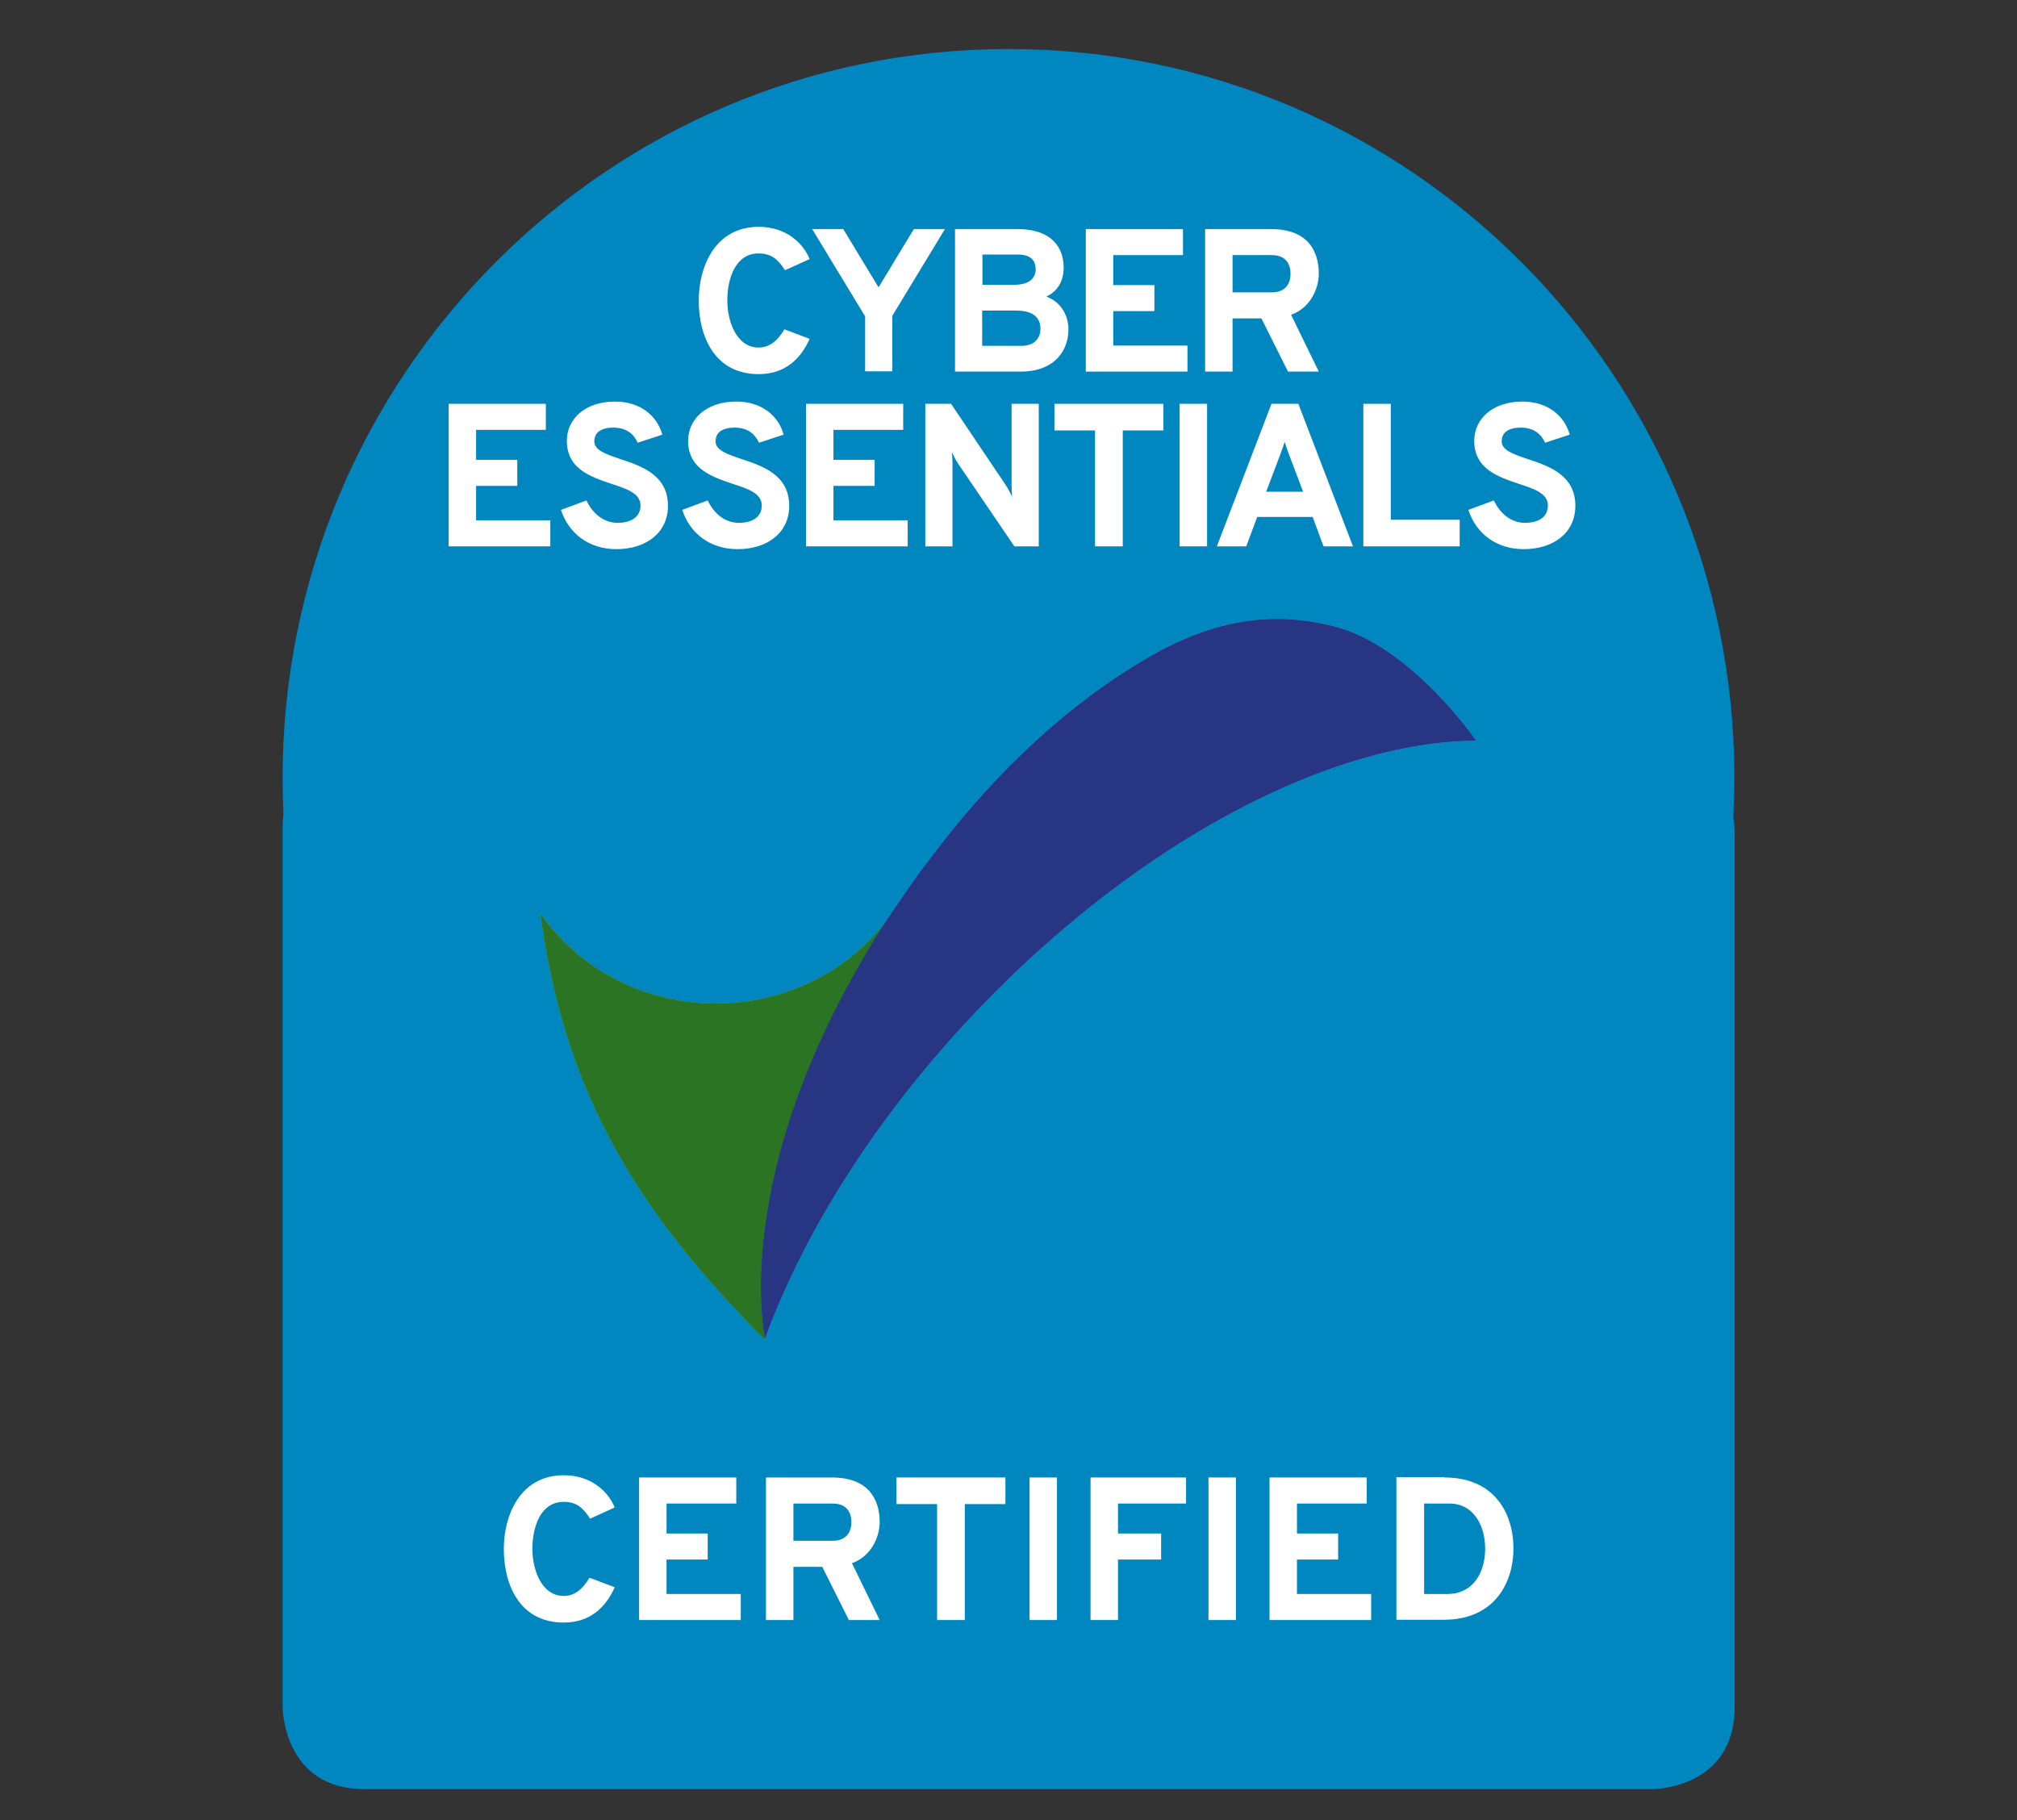
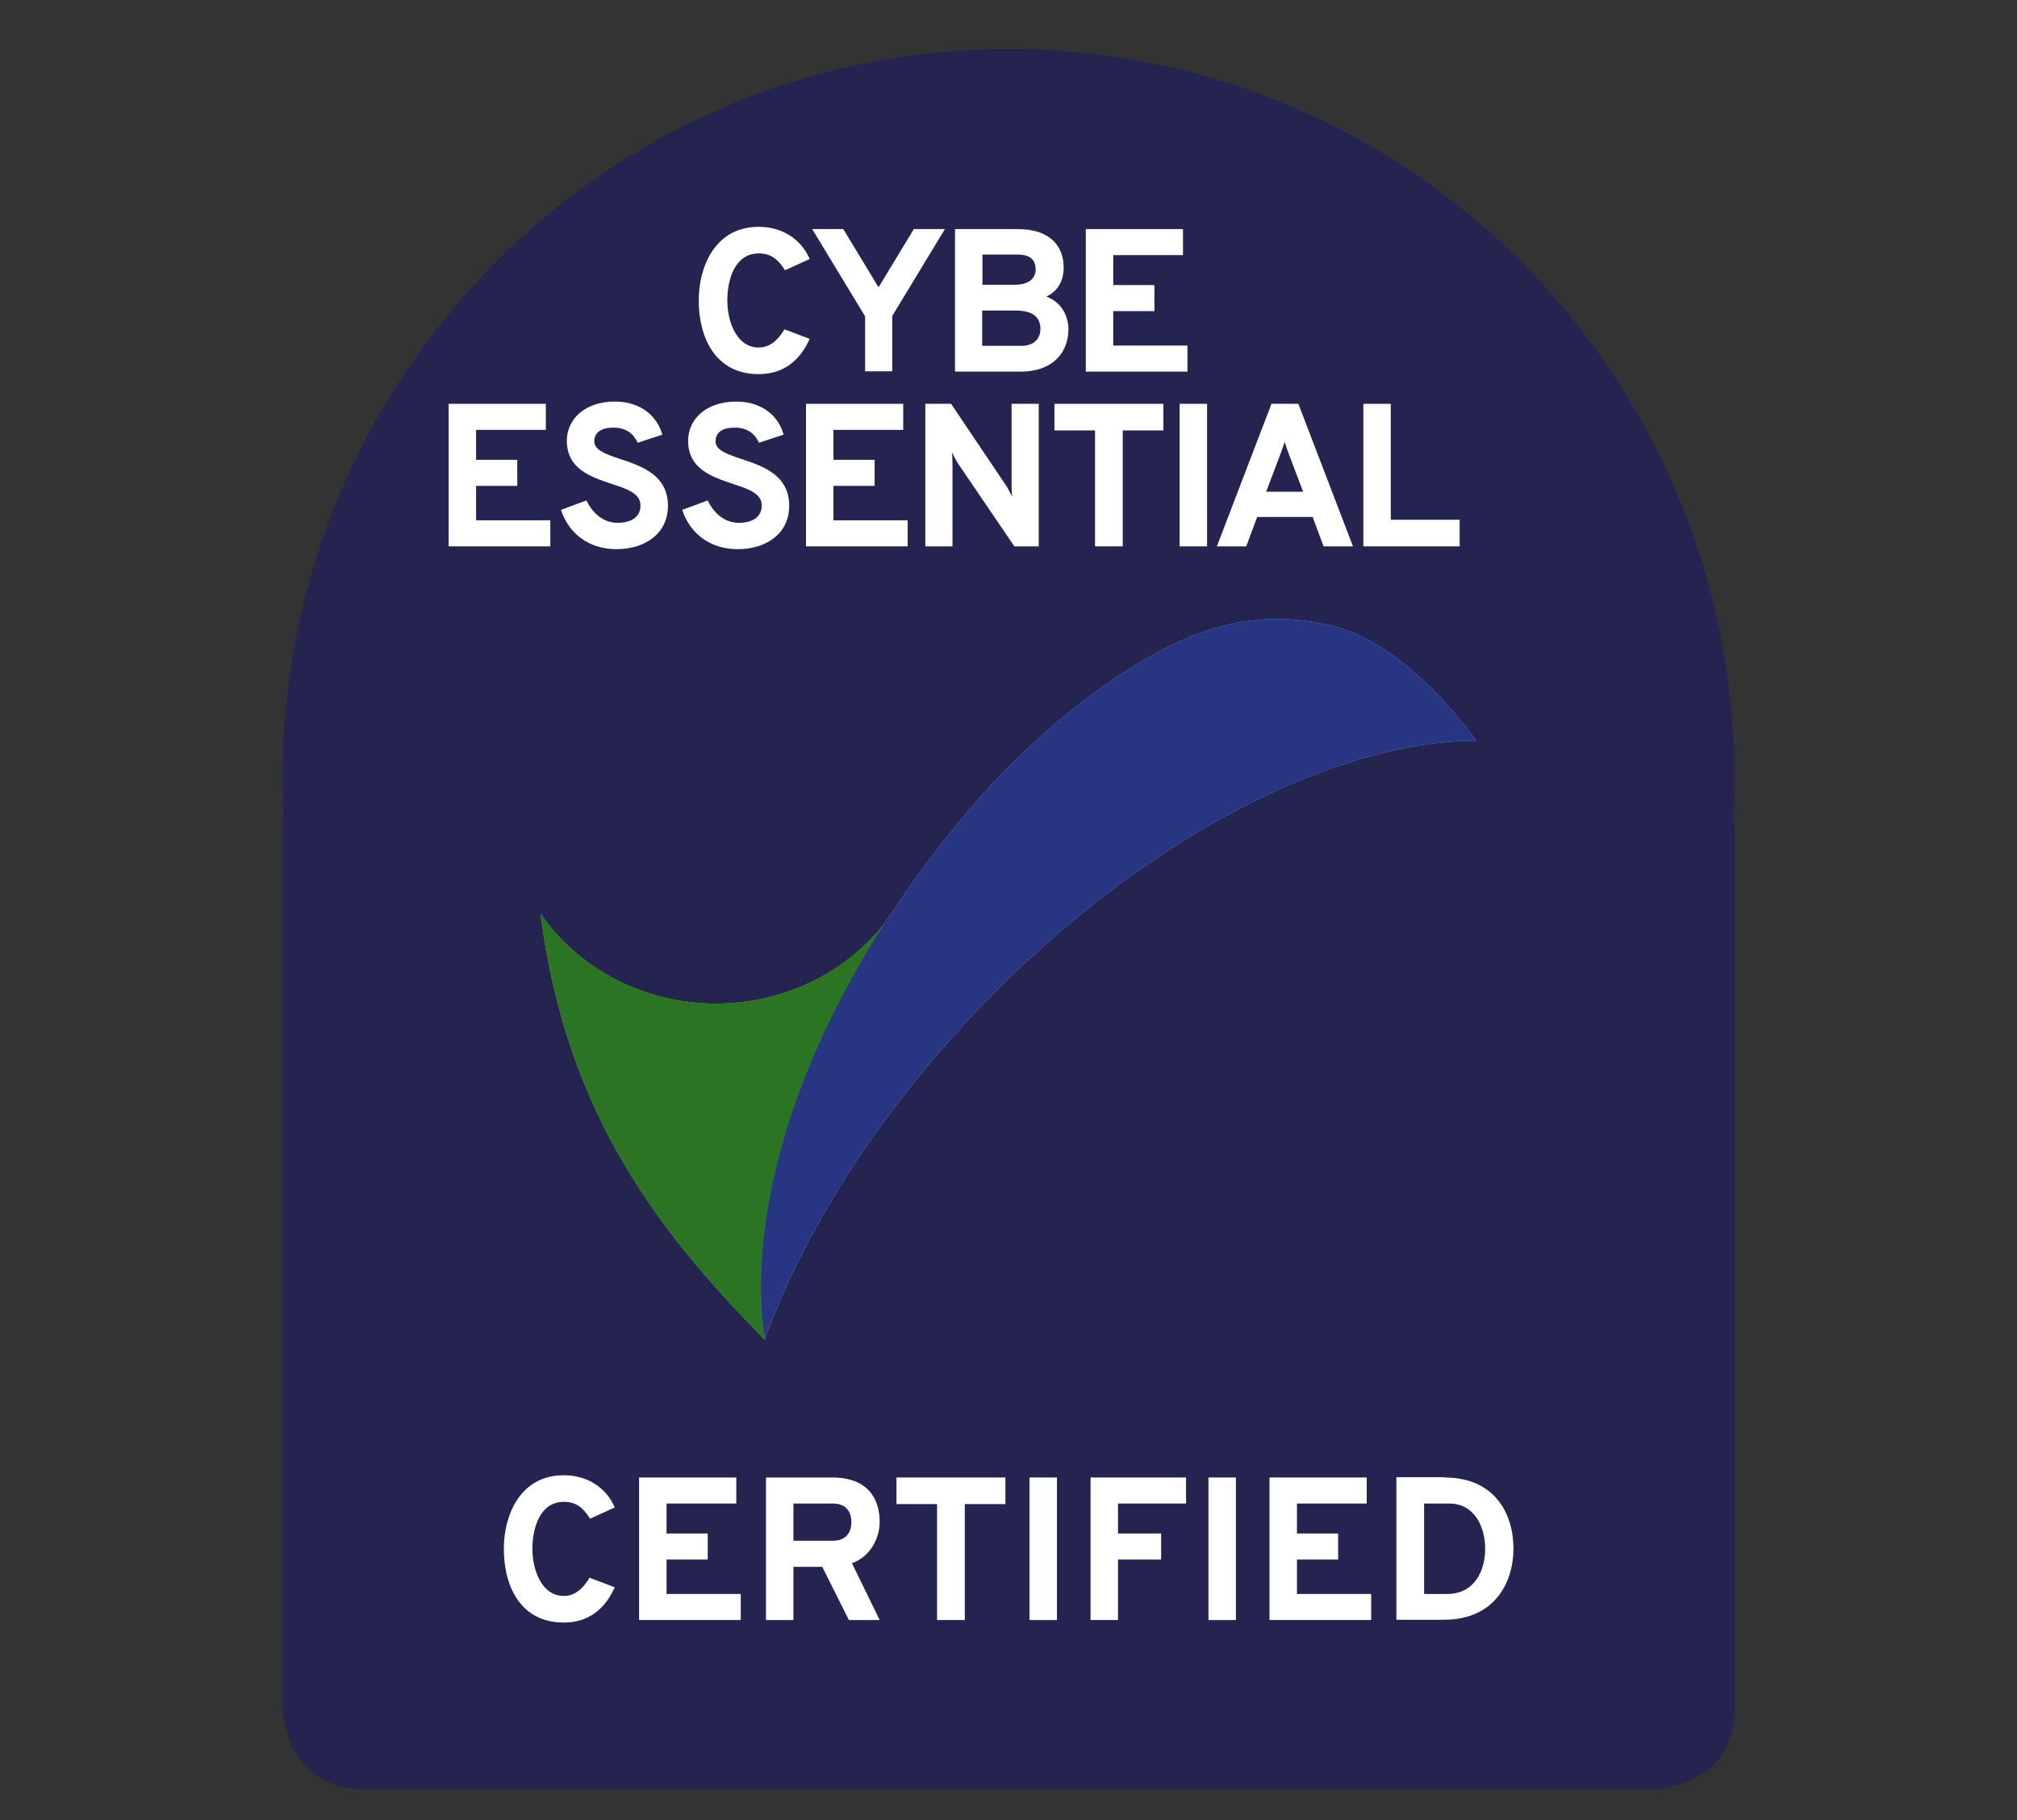
<svg xmlns="http://www.w3.org/2000/svg" xmlns:xlink="http://www.w3.org/1999/xlink" viewBox="0 0 72.02 65">
  <rect x="0" y="0" width="72.02" height="65" fill="#333333" stroke="none" />
  <defs>
    <style>.cls-1{fill:none;}.cls-2{fill:url(#linear-gradient);}.cls-3{clip-path:url(#clippath);}.cls-4{mask:url(#mask);}.cls-5{fill:#0087c0;}.cls-6{fill:#fff;}.cls-7{fill:#72c8f0;}.cls-8{fill:#98c669;}.cls-9{fill:#252451;}.cls-10{fill:#368a2d;}.cls-11{fill:#283583;}.cls-12{fill:#2b7424;}.cls-13{clip-path:url(#clippath-1);}.cls-14{clip-path:url(#clippath-4);}.cls-15{clip-path:url(#clippath-3);}.cls-16{clip-path:url(#clippath-2);}.cls-17{clip-path:url(#clippath-5);}.cls-18{fill:url(#linear-gradient-3);}.cls-19{fill:url(#linear-gradient-4);}.cls-20{fill:url(#linear-gradient-2);}.cls-21{fill:url(#linear-gradient-6);}.cls-22{fill:url(#linear-gradient-5);}.cls-23{mask:url(#mask-3);}.cls-24{mask:url(#mask-2);}.cls-25{mask:url(#mask-5);}.cls-26{mask:url(#mask-4);}.cls-27{mask:url(#mask-1);}</style>
    <linearGradient id="linear-gradient" x1="-101.7" y1="477.91" x2="-100.58" y2="477.91" gradientTransform="translate(-11698.72 2589.76) rotate(90) scale(24.93 -24.93)" gradientUnits="userSpaceOnUse">
      <stop offset="0" stop-color="#fff" />
      <stop offset="1" stop-color="#000" />
    </linearGradient>
    <mask id="mask" x="-183.46" y="-148.93" width="795.29" height="1034.19" maskUnits="userSpaceOnUse">
      <rect class="cls-2" x="-150.74" y="-125.26" width="729.86" height="986.84" transform="translate(-24.54 15.42) rotate(-3.9)" />
    </mask>
    <clipPath id="clippath">
      <rect class="cls-1" width="72.02" height="65" />
    </clipPath>
    <linearGradient id="linear-gradient-2" x1="-108.2" y1="474.27" x2="-107.07" y2="474.27" gradientTransform="translate(-26309.49 6039.86) rotate(90) scale(55.93 -55.93)" xlink:href="#linear-gradient" />
    <mask id="mask-1" x="-127.66" y="-109.48" width="683.69" height="955.28" maskUnits="userSpaceOnUse">
      <rect class="cls-20" x="-123.53" y="-106.55" width="675.43" height="949.43" transform="translate(-3.2 1.88) rotate(-.5)" />
    </mask>
    <clipPath id="clippath-1">
-       <rect class="cls-1" width="72.02" height="65" />
-     </clipPath>
+       </clipPath>
    <linearGradient id="linear-gradient-3" x1="-133.77" y1="521.33" x2="-132.65" y2="521.33" gradientTransform="translate(4362.82 -1029.18) rotate(-90) scale(7.96 -7.96)" xlink:href="#linear-gradient" />
    <mask id="mask-2" x="-553.09" y="-410.29" width="1534.55" height="1556.9" maskUnits="userSpaceOnUse">
      <rect class="cls-18" x="-363.36" y="-170.08" width="1155.09" height="1076.48" transform="translate(-211.08 344.31) rotate(-56.6)" />
    </mask>
    <clipPath id="clippath-2">
      <rect class="cls-1" x="9.21" y="24.77" width="32.61" height="24.18" />
    </clipPath>
    <linearGradient id="linear-gradient-4" x1="-108" y1="504.13" x2="-106.88" y2="504.13" gradientTransform="translate(-1887.89 -9403.83) rotate(-180) scale(19.38 -19.38)" xlink:href="#linear-gradient" />
    <mask id="mask-3" x="-463.36" y="-346.85" width="1355.1" height="1430.02" maskUnits="userSpaceOnUse">
      <rect class="cls-19" x="-279.37" y="-197.35" width="987.11" height="1131.01" transform="translate(-128.6 115.34) rotate(-23.4)" />
    </mask>
    <clipPath id="clippath-3">
-       <rect class="cls-1" x="17.09" y="14.26" width="45.71" height="34.69" />
-     </clipPath>
+       </clipPath>
    <linearGradient id="linear-gradient-5" x1="-104.02" y1="584.38" x2="-102.9" y2="584.38" gradientTransform="translate(-481.43 -2930.05) rotate(-180) scale(5.64 -5.64)" xlink:href="#linear-gradient" />
    <mask id="mask-4" x="-318.82" y="-244.65" width="1066.02" height="1225.62" maskUnits="userSpaceOnUse">
      <rect class="cls-22" x="-213.64" y="-164.68" width="855.64" height="1065.68" transform="translate(-74.61 55.09) rotate(-12.5)" />
    </mask>
    <clipPath id="clippath-4">
      <rect class="cls-1" x="9.21" y="24.77" width="32.61" height="24.18" />
    </clipPath>
    <linearGradient id="linear-gradient-6" x1="-110.41" y1="499.37" x2="-109.29" y2="499.37" gradientTransform="translate(-2361.35 -11056.03) rotate(-180) scale(22.88 -22.88)" xlink:href="#linear-gradient" />
    <mask id="mask-5" x="-365.25" y="-277.47" width="1158.86" height="1291.27" maskUnits="userSpaceOnUse">
      <rect class="cls-21" x="-234.65" y="-176.33" width="897.68" height="1088.98" transform="translate(-91.63 71.69) rotate(-15.7)" />
    </mask>
    <clipPath id="clippath-5">
      <rect class="cls-1" x="17.09" y="14.26" width="45.71" height="34.69" />
    </clipPath>
  </defs>
  <g id="Layer_1">
    <g class="cls-4">
      <g class="cls-3">
        <path class="cls-9" d="M61.93,29.57s0-.16-.04-.4c.02-.46,.04-.92,.04-1.39,0-14.38-11.61-26.03-25.92-26.03S10.09,13.41,10.09,27.78c0,.43,.01,.85,.03,1.28-.02,.16-.03,.33-.03,.51v31.38s0,2.94,2.93,2.94H59.01s2.93,0,2.93-2.94V29.57Z" />
      </g>
    </g>
    <g class="cls-27">
      <g class="cls-13">
        <path class="cls-5" d="M61.93,29.57s0-.16-.04-.4c.02-.46,.04-.92,.04-1.39,0-14.38-11.61-26.03-25.92-26.03S10.09,13.41,10.09,27.78c0,.43,.01,.85,.03,1.28-.02,.16-.03,.33-.03,.51v31.38s0,2.94,2.93,2.94H59.01s2.93,0,2.93-2.94V29.57Z" />
      </g>
    </g>
    <path class="cls-8" d="M31.74,32.77c-.41,.56-.9,1.06-1.46,1.49-1.28,.98-2.93,1.58-4.71,1.58-2.4,0-4.53-1.07-5.9-2.72-.13-.16-.25-.32-.37-.49,.81,6.19,3.34,10.36,7.35,14.53,.08,.08,.16,.16,.23,.24,.15,.15,.29,.3,.44,.45,0,0,0-.01,0-.01-.09-.42-1.22-6.4,4.41-15.06" />
    <path class="cls-7" d="M52.71,26.45h0s-2.34-3.41-5.1-4.09c-1.97-.49-3.86-.31-6.04,.8-.02,0-.03,.02-.05,.03-.26,.14-.53,.29-.8,.45-2.31,1.39-4.99,3.62-7.62,7.17-.08,.11-.16,.2-.24,.31-.37,.52-.72,1.02-1.05,1.52-.03,.04-.05,.08-.08,.11-5.63,8.66-4.5,14.64-4.41,15.06,0,0,0-.02,0-.02,1.4-3.83,4.01-7.99,7.65-11.79,5.79-6.04,12.62-9.53,17.73-9.55,0,0,0,0,0,0" />
    <g class="cls-24">
      <g class="cls-16">
        <path class="cls-10" d="M31.74,32.77c-.41,.56-.9,1.06-1.46,1.49-1.28,.98-2.93,1.58-4.71,1.58-2.4,0-4.53-1.07-5.9-2.72-.13-.16-.25-.32-.37-.49,.81,6.19,3.34,10.36,7.35,14.53,.08,.08,.16,.16,.23,.24,.15,.15,.29,.3,.44,.45,0,0,0-.01,0-.01-.09-.42-1.22-6.4,4.41-15.06" />
      </g>
    </g>
    <g class="cls-23">
      <g class="cls-15">
        <path class="cls-5" d="M52.71,26.45h0s-2.34-3.41-5.1-4.09c-1.97-.49-3.86-.31-6.04,.8-.02,0-.03,.02-.05,.03-.26,.14-.53,.29-.8,.45-2.31,1.39-4.99,3.62-7.62,7.17-.08,.11-.16,.2-.24,.31-.37,.52-.72,1.02-1.05,1.52-.03,.04-.05,.08-.08,.11-5.63,8.66-4.5,14.64-4.41,15.06,0,0,0-.02,0-.02,1.4-3.83,4.01-7.99,7.65-11.79,5.79-6.04,12.62-9.53,17.73-9.55,0,0,0,0,0,0" />
      </g>
    </g>
    <g class="cls-26">
      <g class="cls-14">
        <path class="cls-12" d="M31.74,32.77c-.41,.56-.9,1.06-1.46,1.49-1.28,.98-2.93,1.58-4.71,1.58-2.4,0-4.53-1.07-5.9-2.72-.13-.16-.25-.32-.37-.49,.81,6.19,3.34,10.36,7.35,14.53,.08,.08,.16,.16,.23,.24,.15,.15,.29,.3,.44,.45,0,0,0-.01,0-.01-.09-.42-1.22-6.4,4.41-15.06" />
      </g>
    </g>
    <g class="cls-25">
      <g class="cls-17">
        <path class="cls-11" d="M52.71,26.45h0s-2.34-3.41-5.1-4.09c-1.97-.49-3.86-.31-6.04,.8-.02,0-.03,.02-.05,.03-.26,.14-.53,.29-.8,.45-2.31,1.39-4.99,3.62-7.62,7.17-.08,.11-.16,.2-.24,.31-.37,.52-.72,1.02-1.05,1.52-.03,.04-.05,.08-.08,.11-5.63,8.66-4.5,14.64-4.41,15.06,0,0,0-.02,0-.02,1.4-3.83,4.01-7.99,7.65-11.79,5.79-6.04,12.62-9.53,17.73-9.55,0,0,0,0,0,0" />
      </g>
    </g>
  </g>
  <g id="Layer_2">
    <g>
      <path class="cls-6" d="M24.95,10.72c0-1.16,.56-2.62,2.14-2.62,.97,0,1.58,.57,1.82,1.15l-.88,.4c-.25-.39-.49-.6-.94-.6-.85,0-1.12,.93-1.12,1.68s.33,1.68,1.12,1.68c.41,0,.69-.27,.92-.65l.9,.34c-.33,.74-.9,1.26-1.82,1.26-1.59,0-2.14-1.37-2.14-2.62Z" />
      <path class="cls-6" d="M30.88,11.28l-1.88-3.1h1.11l1.26,2.08,1.26-2.08h1.11l-1.88,3.1v1.98h-.97v-1.98Z" />
      <path class="cls-6" d="M36.33,8.18c1.24,0,1.65,.68,1.65,1.37,0,.43-.17,.83-.62,1.04,.57,.21,.79,.73,.79,1.17,0,.72-.45,1.51-1.72,1.51h-2.33v-5.09h2.23Zm.65,1.45c0-.26-.1-.54-.64-.54h-1.26v1.08h1.13c.52,0,.77-.22,.77-.55Zm.17,2.12c0-.33-.16-.66-.88-.66h-1.2v1.26h1.4c.52,0,.68-.33,.68-.6Z" />
      <path class="cls-6" d="M38.77,8.18h3.47v.93h-2.49v1.07h1.47v.93h-1.47v1.23h2.65v.93h-3.63v-5.09Z" />
-       <path class="cls-6" d="M43.03,8.18h2.36c1.28,0,1.7,.76,1.7,1.59,0,.57-.33,1.24-.99,1.47l.99,2.03h-1.1l-.95-1.9h-1.03v1.9h-.98v-5.09Zm2.38,2.26c.5,0,.67-.32,.67-.67,0-.32-.15-.66-.67-.66h-1.4v1.33h1.4Z" />
    </g>
    <g>
      <path class="cls-6" d="M16.02,14.42h3.47v.93h-2.49v1.07h1.47v.93h-1.47v1.23h2.65v.93h-3.63v-5.09Z" />
      <path class="cls-6" d="M20.05,18.2l.89-.33c.22,.47,.62,.8,1.11,.8s.82-.21,.82-.62c0-.43-.48-.59-1.03-.77-.74-.25-1.6-.53-1.6-1.54,0-.76,.63-1.4,1.72-1.4,.91,0,1.5,.51,1.69,1.18l-.88,.29c-.14-.31-.4-.54-.87-.54-.43,0-.68,.17-.68,.49s.42,.46,.92,.63c.76,.25,1.71,.57,1.71,1.67,0,.99-.81,1.55-1.84,1.55-.96,0-1.69-.53-1.98-1.4Z" />
      <path class="cls-6" d="M24.38,18.2l.89-.33c.22,.47,.62,.8,1.11,.8s.82-.21,.82-.62c0-.43-.48-.59-1.03-.77-.74-.25-1.6-.53-1.6-1.54,0-.76,.63-1.4,1.72-1.4,.91,0,1.51,.51,1.69,1.18l-.88,.29c-.14-.31-.4-.54-.87-.54-.43,0-.68,.17-.68,.49s.42,.46,.92,.63c.76,.25,1.71,.57,1.71,1.67,0,.99-.81,1.55-1.84,1.55-.96,0-1.69-.53-1.98-1.4Z" />
      <path class="cls-6" d="M28.78,14.42h3.47v.93h-2.49v1.07h1.47v.93h-1.47v1.23h2.65v.93h-3.63v-5.09Z" />
      <path class="cls-6" d="M36.22,19.51l-2.02-2.97c-.06-.09-.15-.26-.21-.39,.01,.12,.02,.28,.02,.39v2.97h-.97v-5.09h.92l1.97,2.93c.06,.09,.15,.26,.21,.39-.01-.12-.02-.29-.02-.39v-2.93h.97v5.09h-.87Z" />
      <path class="cls-6" d="M40.08,19.51h-.98v-4.14h-1.45v-.95h3.89v.95h-1.45v4.14Z" />
      <path class="cls-6" d="M42.12,14.42h.98v5.09h-.98v-5.09Z" />
      <path class="cls-6" d="M46.85,18.46h-1.96l-.39,1.05h-1.05l1.95-5.09h.96l1.95,5.09h-1.05l-.39-1.05Zm-.82-2.22c-.05-.13-.12-.33-.16-.46-.04,.13-.11,.33-.16,.46l-.5,1.32h1.32l-.5-1.32Z" />
      <path class="cls-6" d="M48.68,14.42h.98v4.14h2.46v.95h-3.44v-5.09Z" />
-       <path class="cls-6" d="M52.45,18.2l.89-.33c.22,.47,.62,.8,1.11,.8s.82-.21,.82-.62c0-.43-.48-.59-1.03-.77-.74-.25-1.6-.53-1.6-1.54,0-.76,.63-1.4,1.72-1.4,.91,0,1.5,.51,1.69,1.18l-.88,.29c-.14-.31-.4-.54-.87-.54-.43,0-.68,.17-.68,.49s.42,.46,.92,.63c.76,.25,1.71,.57,1.71,1.67,0,.99-.81,1.55-1.84,1.55-.96,0-1.69-.53-1.98-1.4Z" />
    </g>
    <g>
      <path class="cls-6" d="M17.99,55.3c0-1.16,.56-2.62,2.14-2.62,.97,0,1.58,.57,1.82,1.15l-.88,.4c-.25-.39-.49-.6-.94-.6-.85,0-1.12,.93-1.12,1.68s.33,1.68,1.12,1.68c.41,0,.69-.27,.92-.65l.9,.34c-.33,.74-.9,1.26-1.82,1.26-1.59,0-2.14-1.37-2.14-2.62Z" />
      <path class="cls-6" d="M22.82,52.76h3.47v.93h-2.49v1.07h1.47v.93h-1.47v1.23h2.65v.93h-3.63v-5.09Z" />
      <path class="cls-6" d="M27.35,52.76h2.36c1.28,0,1.7,.76,1.7,1.59,0,.57-.33,1.24-.99,1.47l.99,2.03h-1.1l-.95-1.9h-1.03v1.9h-.98v-5.09Zm2.38,2.26c.5,0,.67-.32,.67-.67,0-.32-.15-.66-.67-.66h-1.4v1.33h1.4Z" />
      <path class="cls-6" d="M34.44,57.85h-.98v-4.14h-1.45v-.95h3.89v.95h-1.45v4.14Z" />
      <path class="cls-6" d="M36.76,52.76h.98v5.09h-.98v-5.09Z" />
      <path class="cls-6" d="M38.94,52.76h3.41v.93h-2.43v1.07h1.54v.93h-1.54v2.16h-.98v-5.09Z" />
      <path class="cls-6" d="M43.15,52.76h.98v5.09h-.98v-5.09Z" />
      <path class="cls-6" d="M45.33,52.76h3.47v.93h-2.49v1.07h1.47v.93h-1.47v1.23h2.65v.93h-3.63v-5.09Z" />
      <path class="cls-6" d="M51.58,52.76c1.78,0,2.46,1.28,2.46,2.54,0,1.16-.63,2.54-2.49,2.54h-1.69v-5.09h1.72Zm1.45,2.54c0-.79-.39-1.61-1.28-1.61h-.9v3.23h.82c1,0,1.36-.86,1.36-1.61Z" />
    </g>
  </g>
</svg>